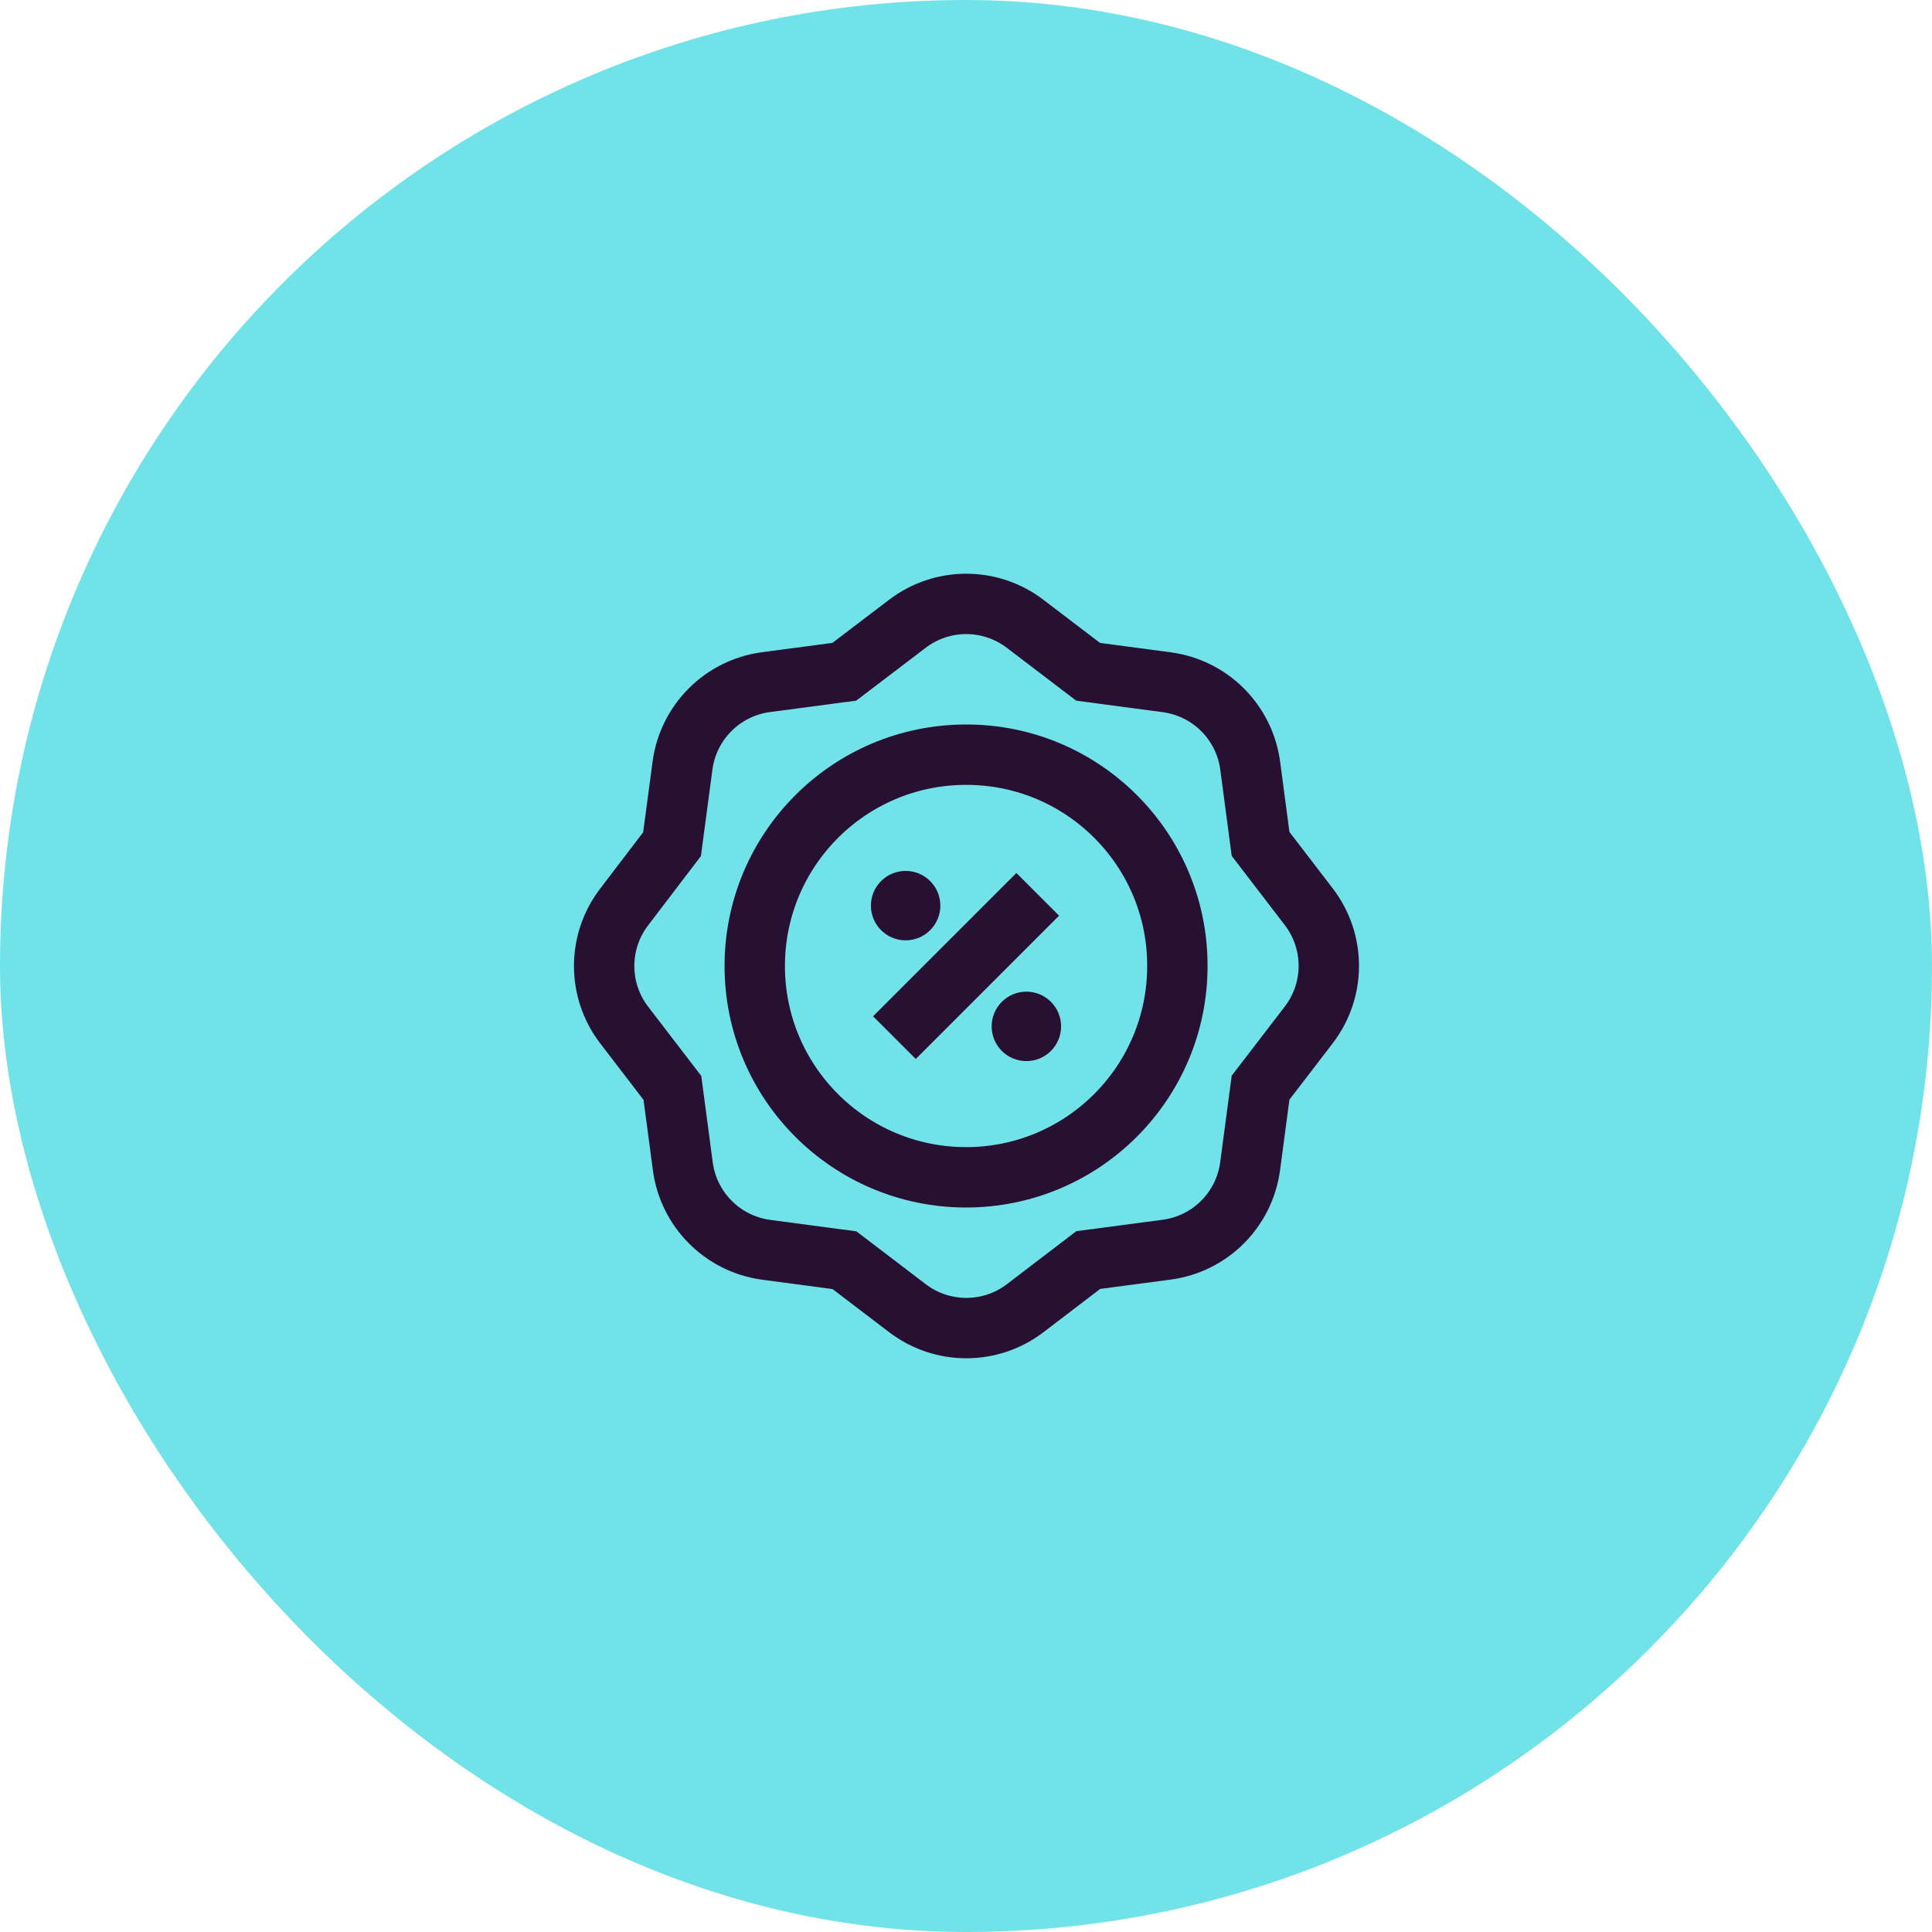
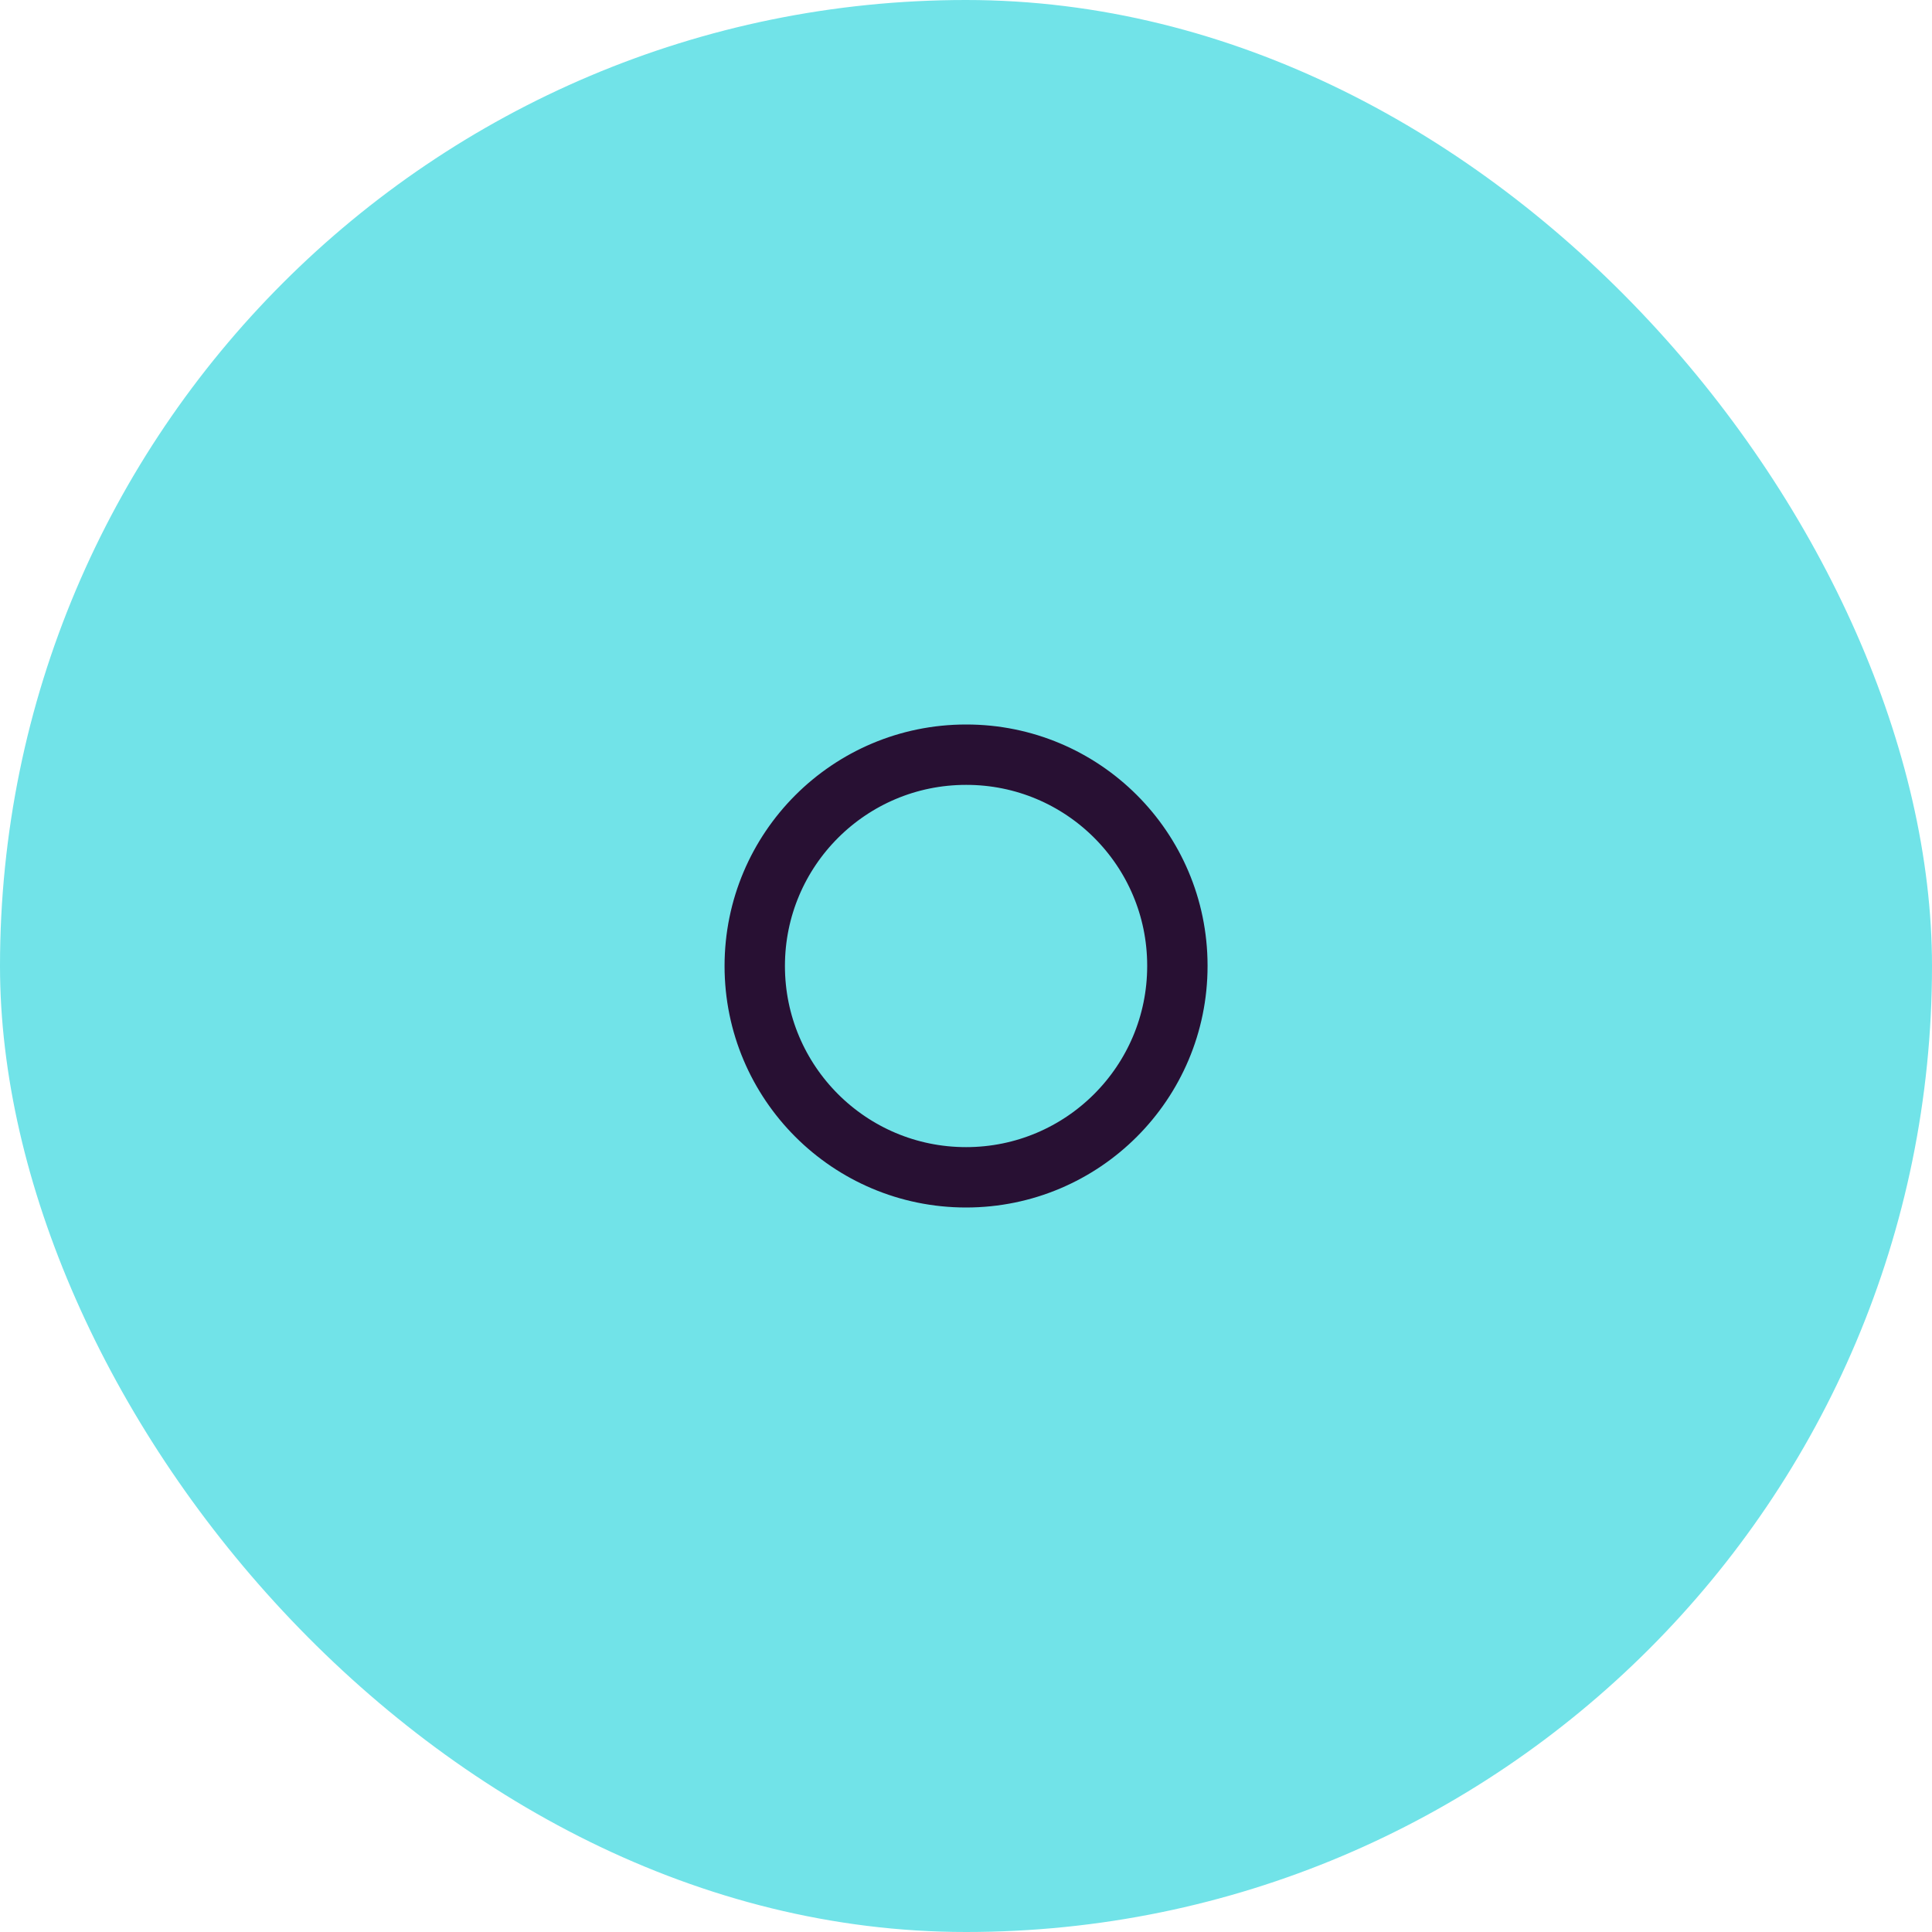
<svg xmlns="http://www.w3.org/2000/svg" width="64" height="64" viewBox="0 0 64 64" fill="none">
  <rect width="64" height="64" rx="32" fill="#71E3E8" />
-   <path d="M30.336 33.666L33.669 30.333" stroke="#281033" stroke-width="2" stroke-linecap="square" />
  <path d="M39.002 32C39.002 35.866 35.868 39 32.002 39C28.136 39 25.002 35.866 25.002 32C25.002 28.134 28.136 25 32.002 25C35.862 24.994 38.996 28.118 39.002 31.979C39.002 31.986 39.002 31.993 39.002 32Z" stroke="#281033" stroke-width="2" stroke-linecap="square" />
-   <path d="M20.674 33.952L22.274 36.038L22.619 38.633C22.808 40.07 23.936 41.203 25.372 41.4L27.974 41.746L30.057 43.333C31.21 44.215 32.811 44.215 33.964 43.333L36.049 41.741L38.647 41.397C40.087 41.206 41.22 40.073 41.412 38.633L41.758 36.03L43.358 33.946C44.239 32.794 44.239 31.195 43.358 30.042L41.758 27.956L41.414 25.361C41.221 23.921 40.087 22.79 38.647 22.6L36.044 22.253L33.961 20.666C32.808 19.785 31.207 19.785 30.055 20.666L27.969 22.253L25.372 22.597C23.933 22.789 22.801 23.922 22.609 25.361L22.262 27.964L20.674 30.048C19.793 31.2 19.793 32.799 20.674 33.952Z" stroke="#281033" stroke-width="2" stroke-linecap="square" />
-   <circle cx="30" cy="30" r="1" fill="#281033" stroke="#281033" stroke-width="0.3" stroke-linecap="square" />
-   <circle cx="34" cy="34" r="1" fill="#281033" stroke="#281033" stroke-width="0.3" stroke-linecap="square" />
</svg>